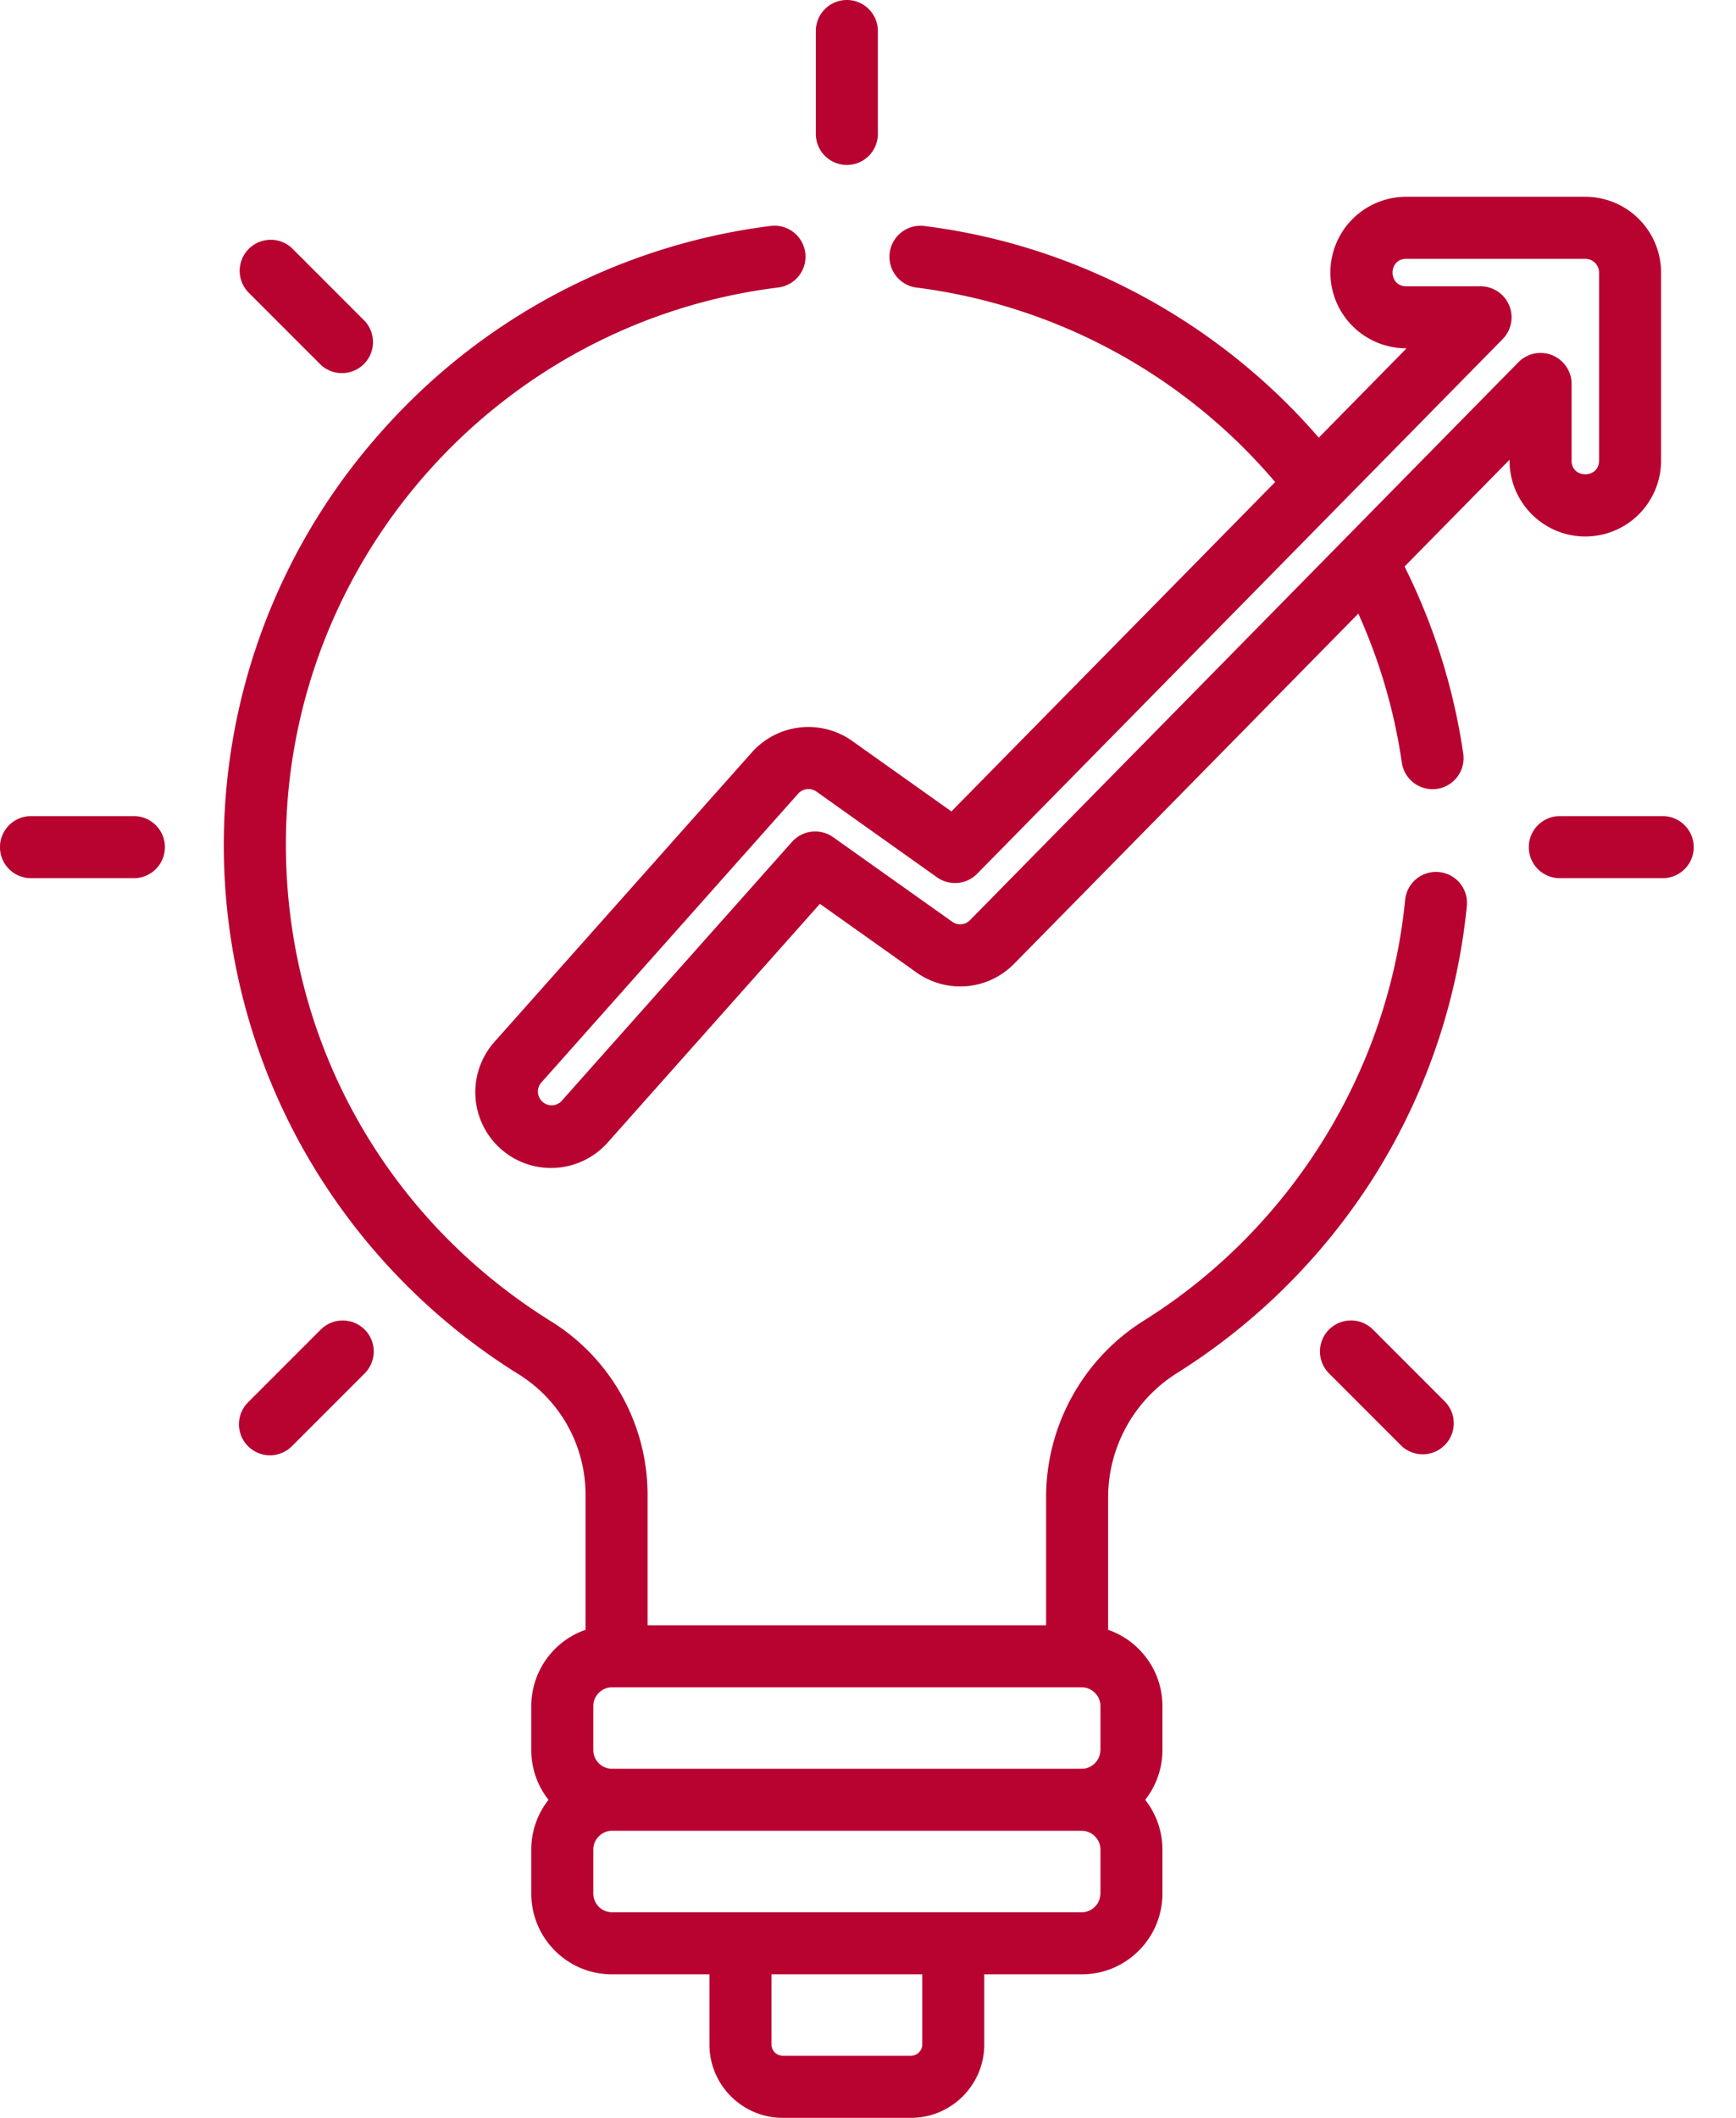
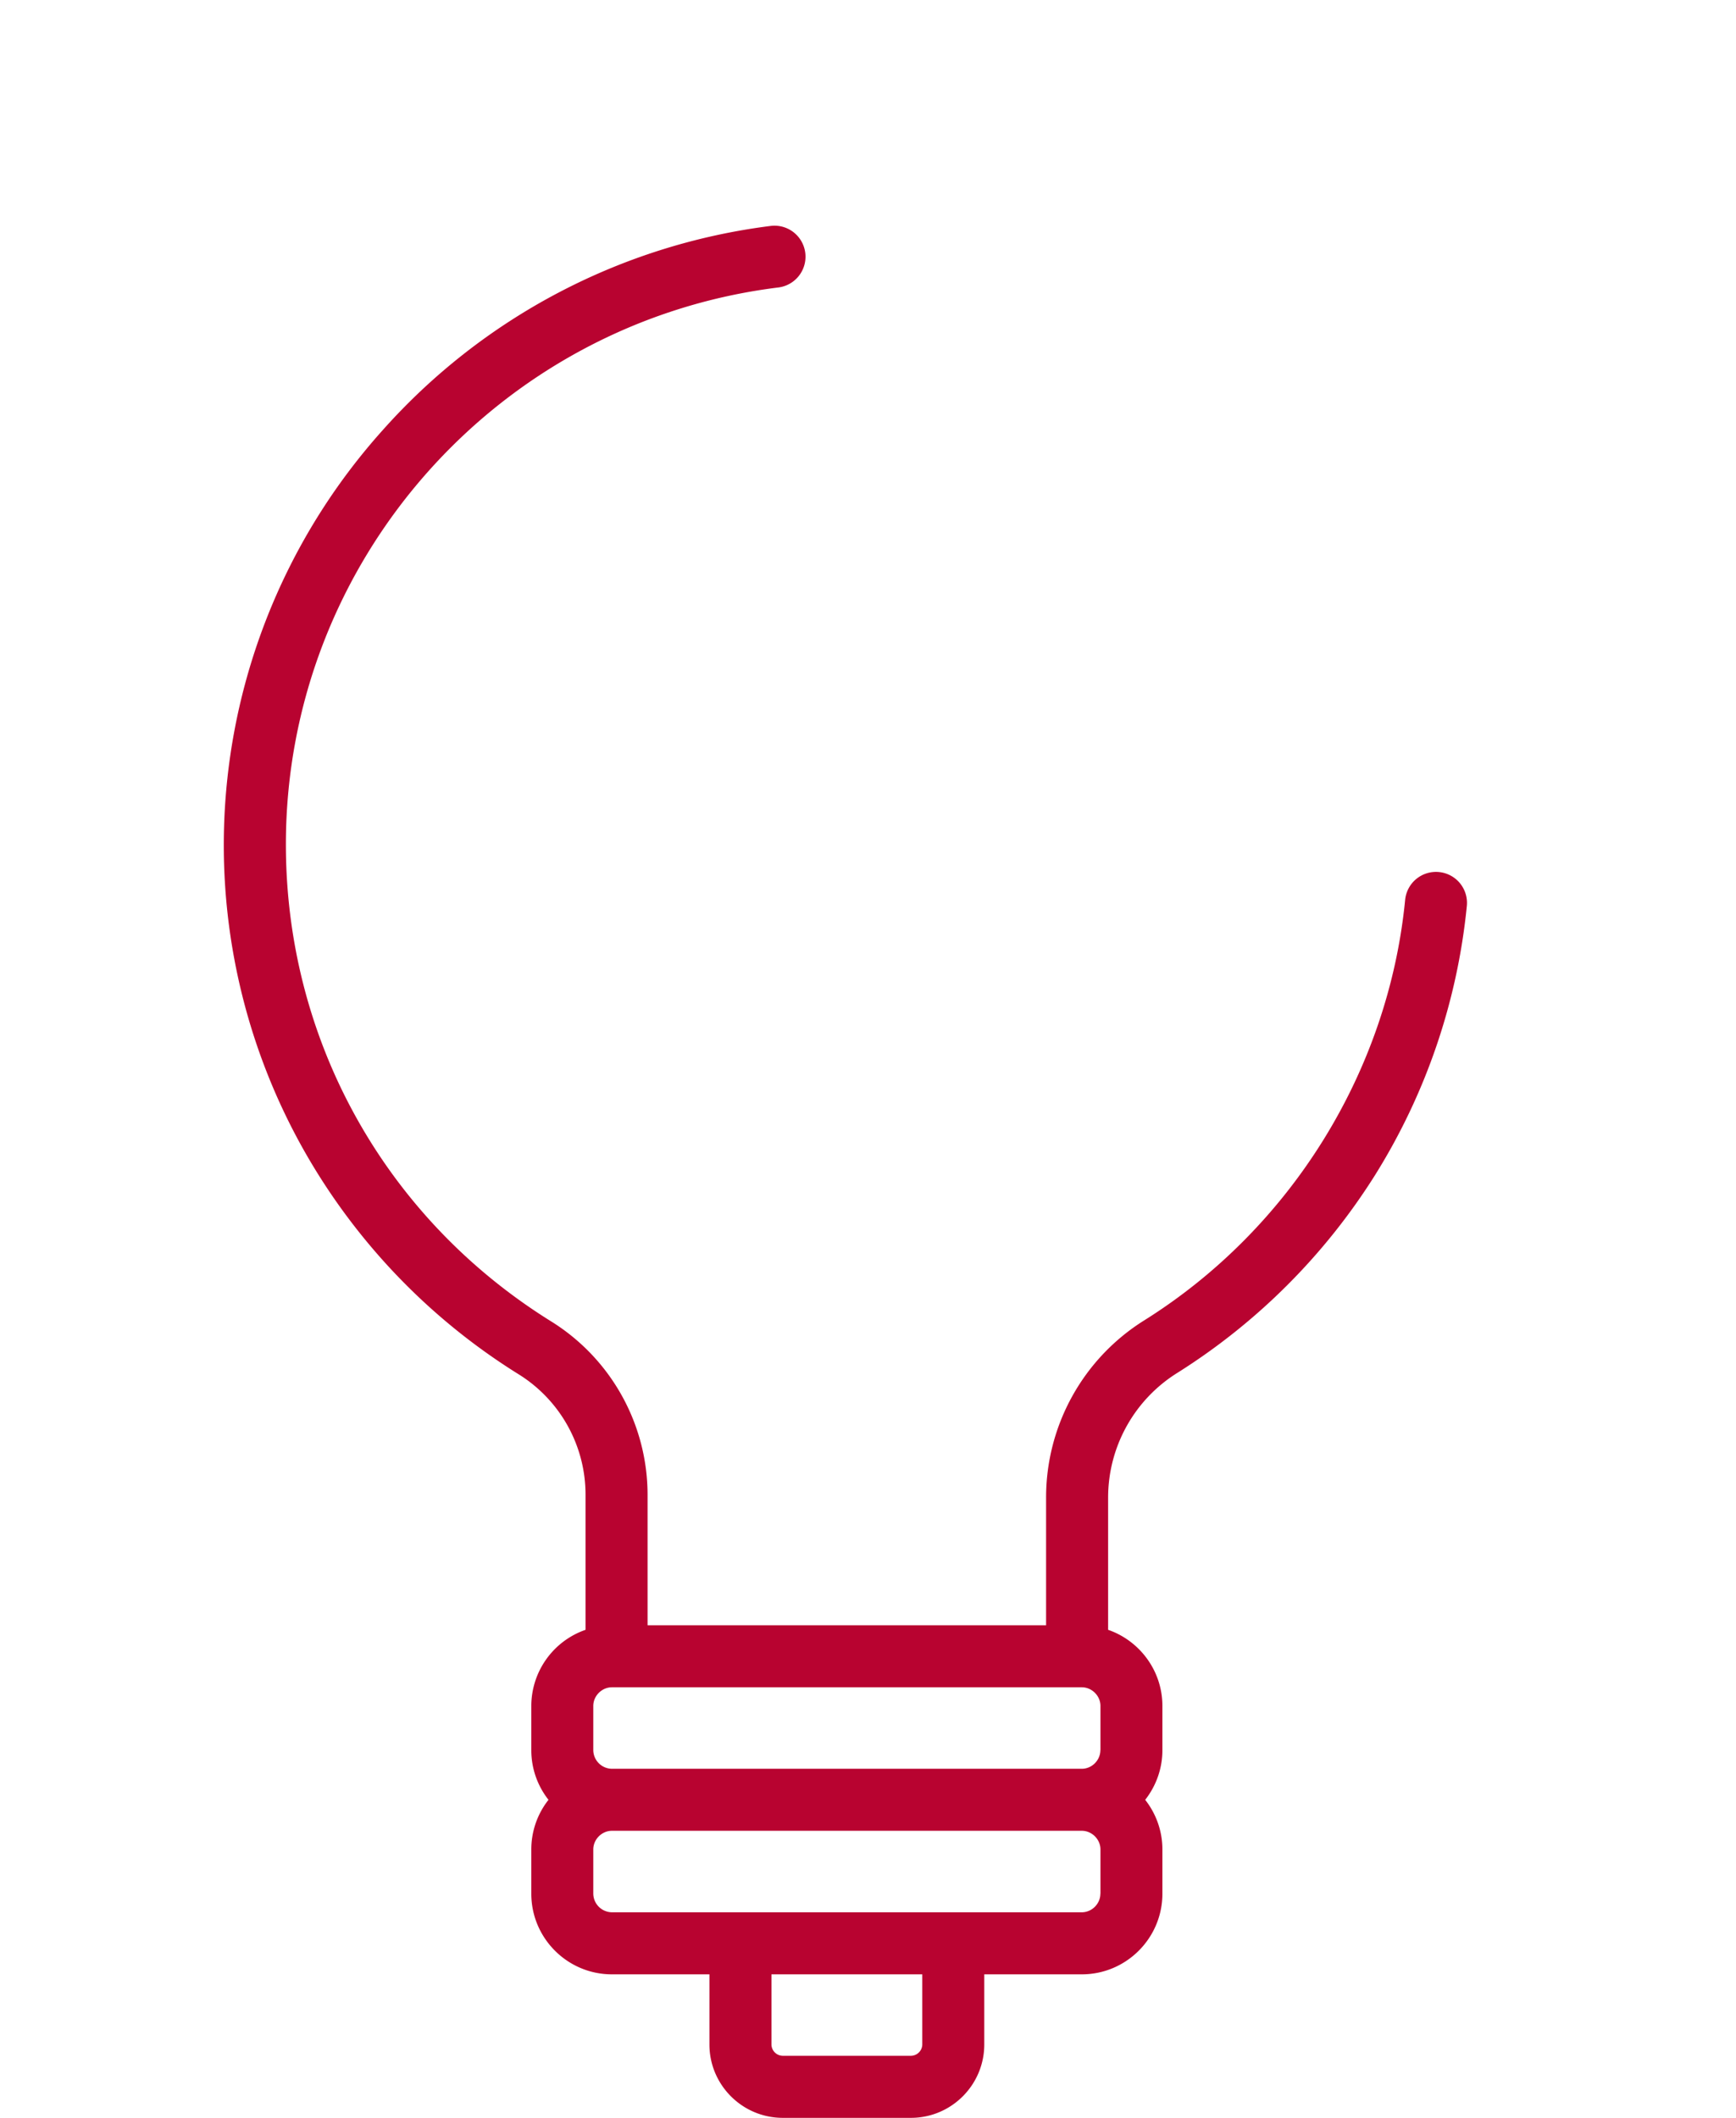
<svg xmlns="http://www.w3.org/2000/svg" width="41" height="50" fill="none">
-   <path d="M3.162 19.268H.732a.732.732 0 100 1.465h2.43a.732.732 0 100-1.465zm36.107 0h-2.43a.732.732 0 100 1.465h2.43a.732.732 0 100-1.465zM8.612 31.39a.732.732 0 00-1.036 0l-1.718 1.718a.732.732 0 101.036 1.035l1.718-1.718a.732.732 0 000-1.036zM20 0a.732.732 0 00-.732.732v2.43a.732.732 0 001.465 0V.732A.732.732 0 0020.001 0zm14.143 33.108l-1.718-1.719a.732.732 0 10-1.036 1.036l1.718 1.718a.733.733 0 001.036-1.035zM8.612 7.576L6.894 5.858a.733.733 0 00-1.036 1.036l1.718 1.718a.733.733 0 001.036-1.036zm28.829-2.93h-4.232a1.79 1.79 0 00-1.789 1.789 1.79 1.79 0 001.789 1.788h.011l-2.074 2.11c-2.379-2.753-5.741-4.562-9.348-5.001a.733.733 0 00-.177 1.454 13.32 13.32 0 018.495 4.595l-7.646 7.776-2.342-1.663a1.787 1.787 0 00-2.372.27l-6.078 6.833a1.788 1.788 0 102.673 2.378l5.013-5.636 2.277 1.617c.72.512 1.693.426 2.312-.204l8.127-8.265a13.14 13.14 0 011.028 3.518.732.732 0 001.45-.212 14.59 14.59 0 00-1.386-4.418l2.48-2.521v.023c0 .986.803 1.789 1.789 1.789a1.79 1.79 0 001.789-1.79v-4.44a1.79 1.79 0 00-1.789-1.79zm.324 6.231c0 .428-.648.428-.648 0V9.064a.733.733 0 00-1.255-.513L22.908 21.725a.323.323 0 01-.418.037l-2.813-1.997a.733.733 0 00-.971.11l-5.45 6.126a.324.324 0 01-.483-.43l6.078-6.834a.327.327 0 01.43-.049l2.85 2.025c.29.205.692.174.946-.084L35.49 8.005a.733.733 0 00-.522-1.246H33.21c-.428 0-.428-.648 0-.648h4.232c.179 0 .324.145.324.324v4.442z" fill="#B80330" />
  <path d="M33.986 20.588a.732.732 0 00-.8.657c-.396 4.043-2.696 7.751-6.15 9.92a4.928 4.928 0 00-2.33 4.191v3.015h-9.412V35.29a4.823 4.823 0 00-2.256-4.08c-3.936-2.436-6.286-6.65-6.286-11.274 0-6.675 5-12.327 11.63-13.149a.732.732 0 10-.18-1.453 14.731 14.731 0 00-9.173 4.832 14.664 14.664 0 00-1.823 17.042 14.814 14.814 0 005.06 5.248 3.348 3.348 0 011.563 2.834v3.188a1.906 1.906 0 00-1.281 1.797v1.045c0 .442.152.848.406 1.172a1.89 1.89 0 00-.406 1.172v1.044c0 1.05.854 1.904 1.904 1.904h2.303v1.656c0 .955.777 1.732 1.732 1.732h3.027c.955 0 1.732-.777 1.732-1.732v-1.656h2.303c1.05 0 1.904-.854 1.904-1.904v-1.044c0-.443-.153-.849-.406-1.172.253-.324.406-.73.406-1.172v-1.044c0-.832-.537-1.54-1.282-1.798v-3.121a3.47 3.47 0 011.643-2.95 14.864 14.864 0 004.653-4.651 14.727 14.727 0 002.176-6.367.732.732 0 00-.657-.801zm-12.204 27.68a.271.271 0 01-.268.267h-3.027a.27.27 0 01-.267-.267v-1.656h3.562v1.655zm4.206-3.56c0 .238-.2.439-.439.439H14.452a.445.445 0 01-.44-.44v-1.044c0-.238.202-.44.44-.44H25.55c.238 0 .44.202.44.44v1.044zm0-3.389c0 .239-.2.44-.439.44H14.452a.445.445 0 01-.44-.44v-1.044c0-.238.202-.44.44-.44H25.55c.238 0 .44.202.44.44v1.044z" fill="#B80330" />
</svg>